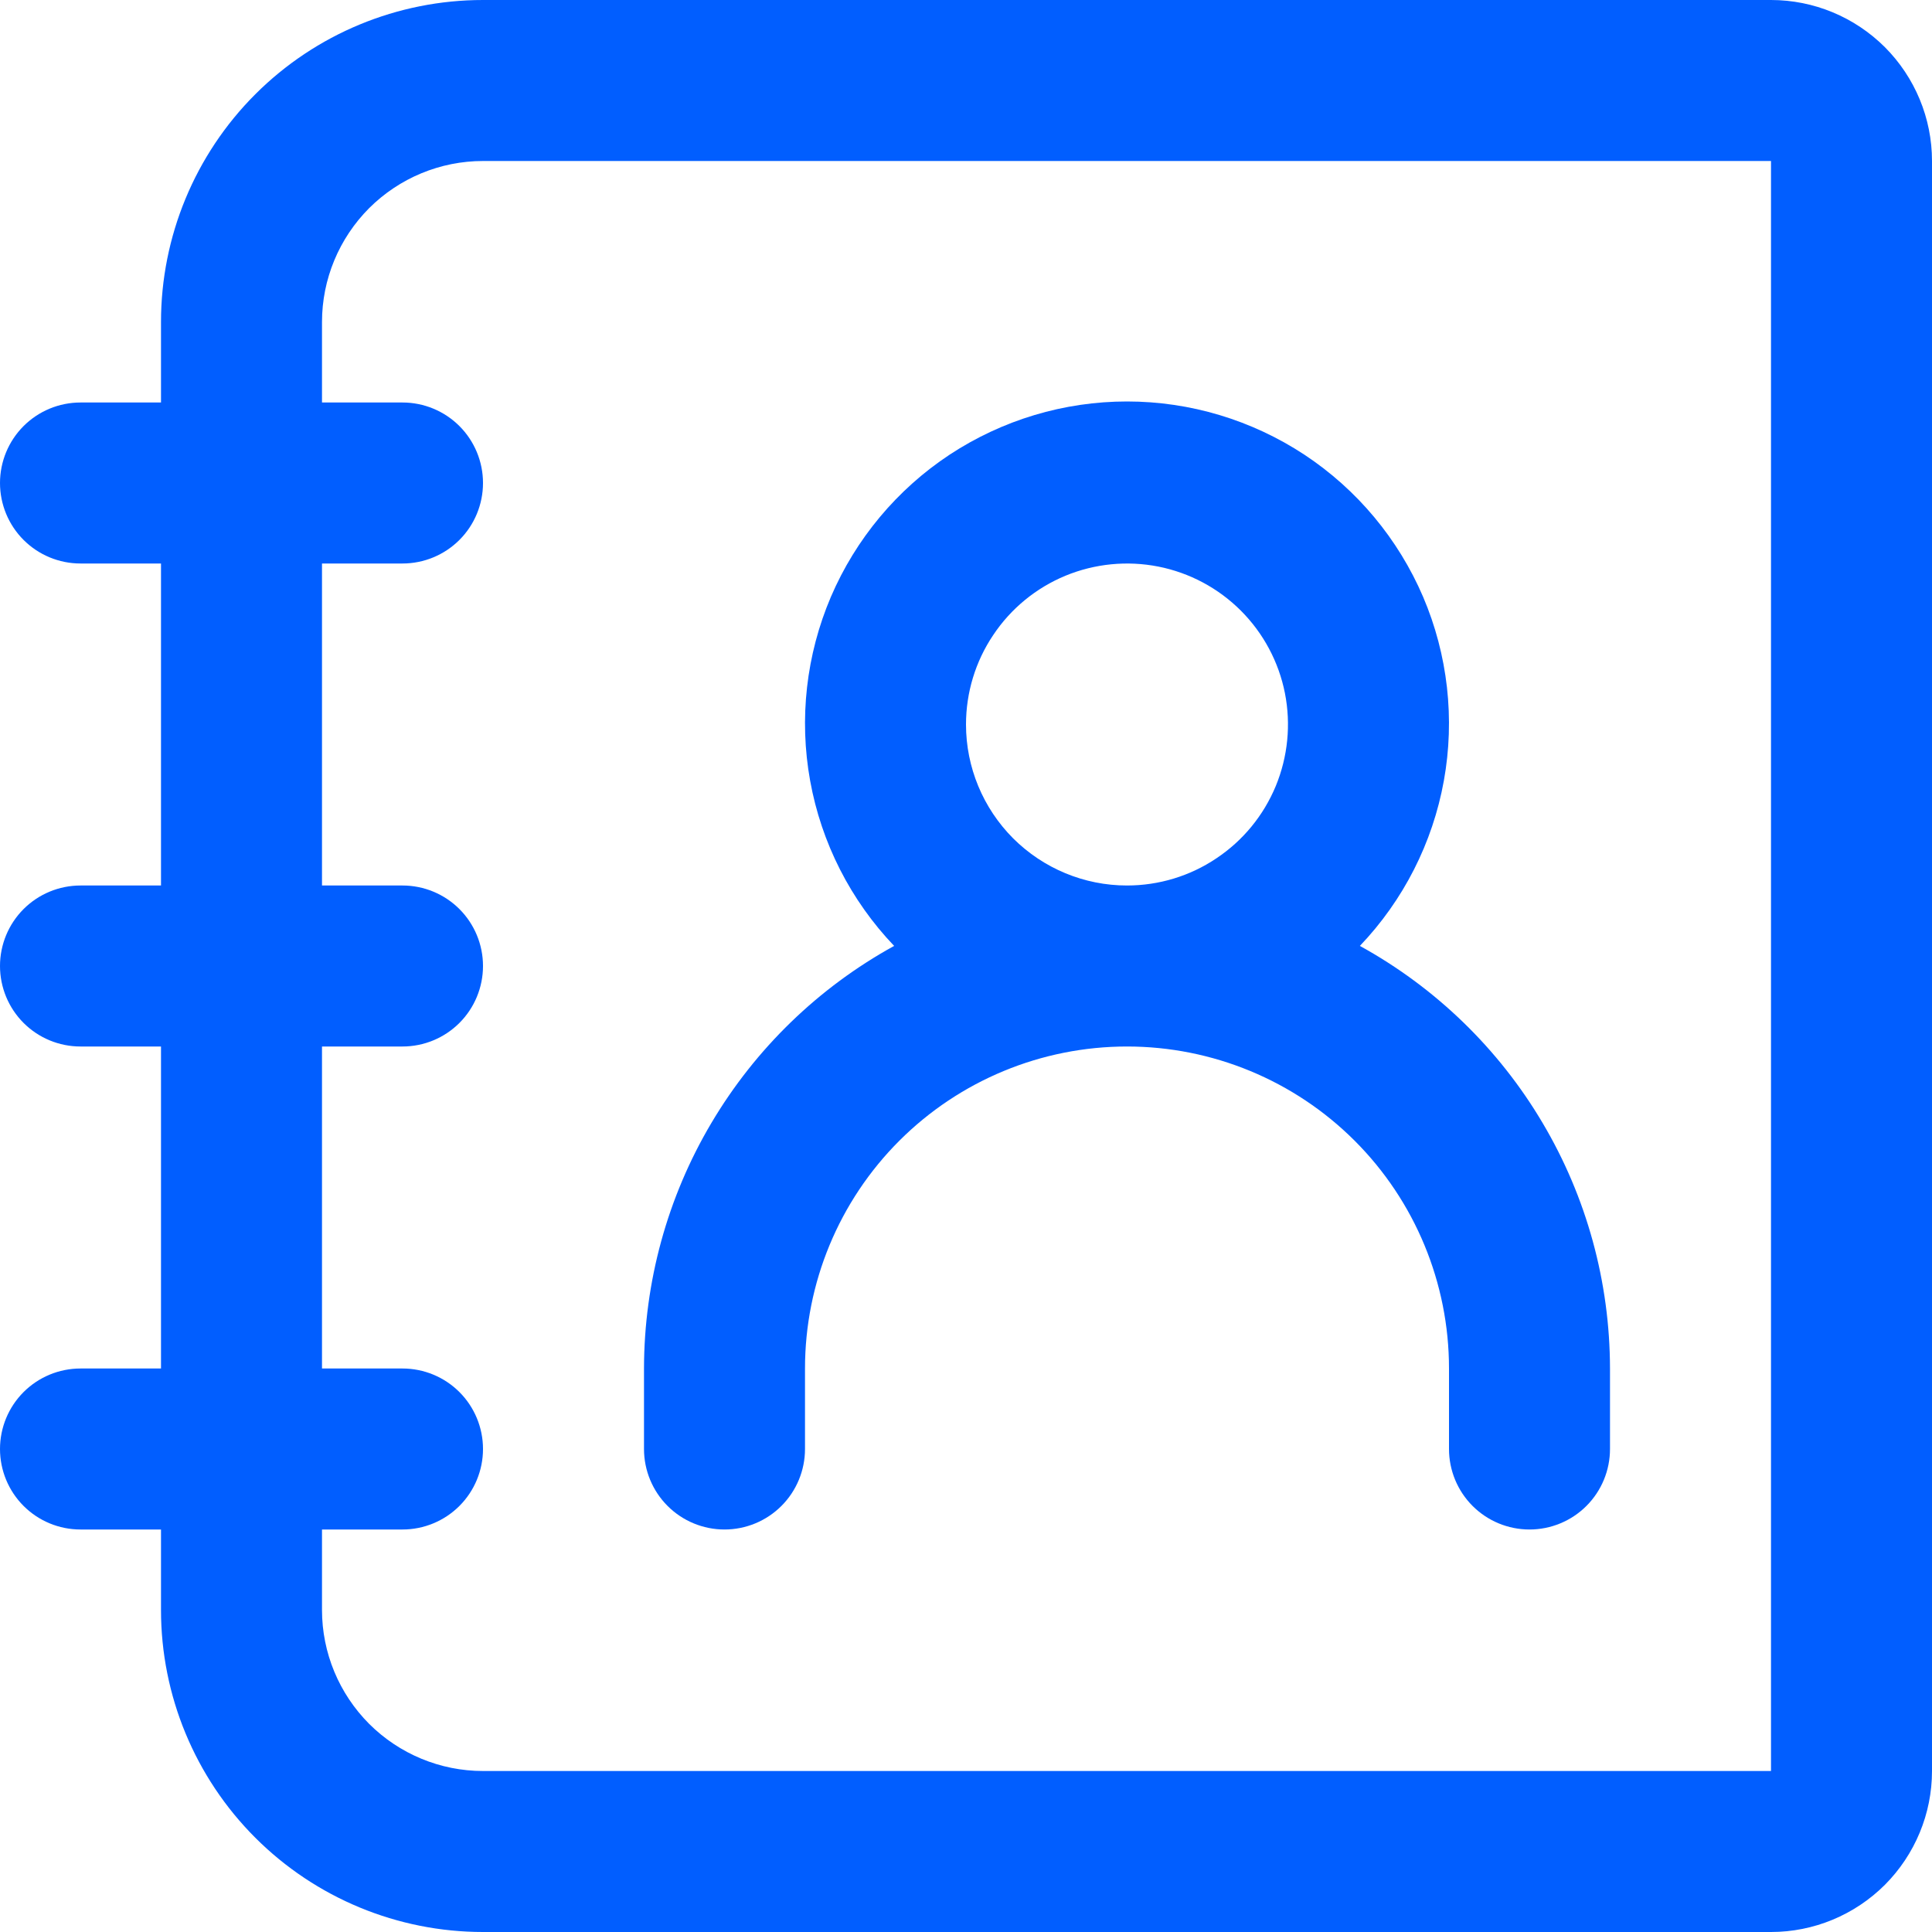
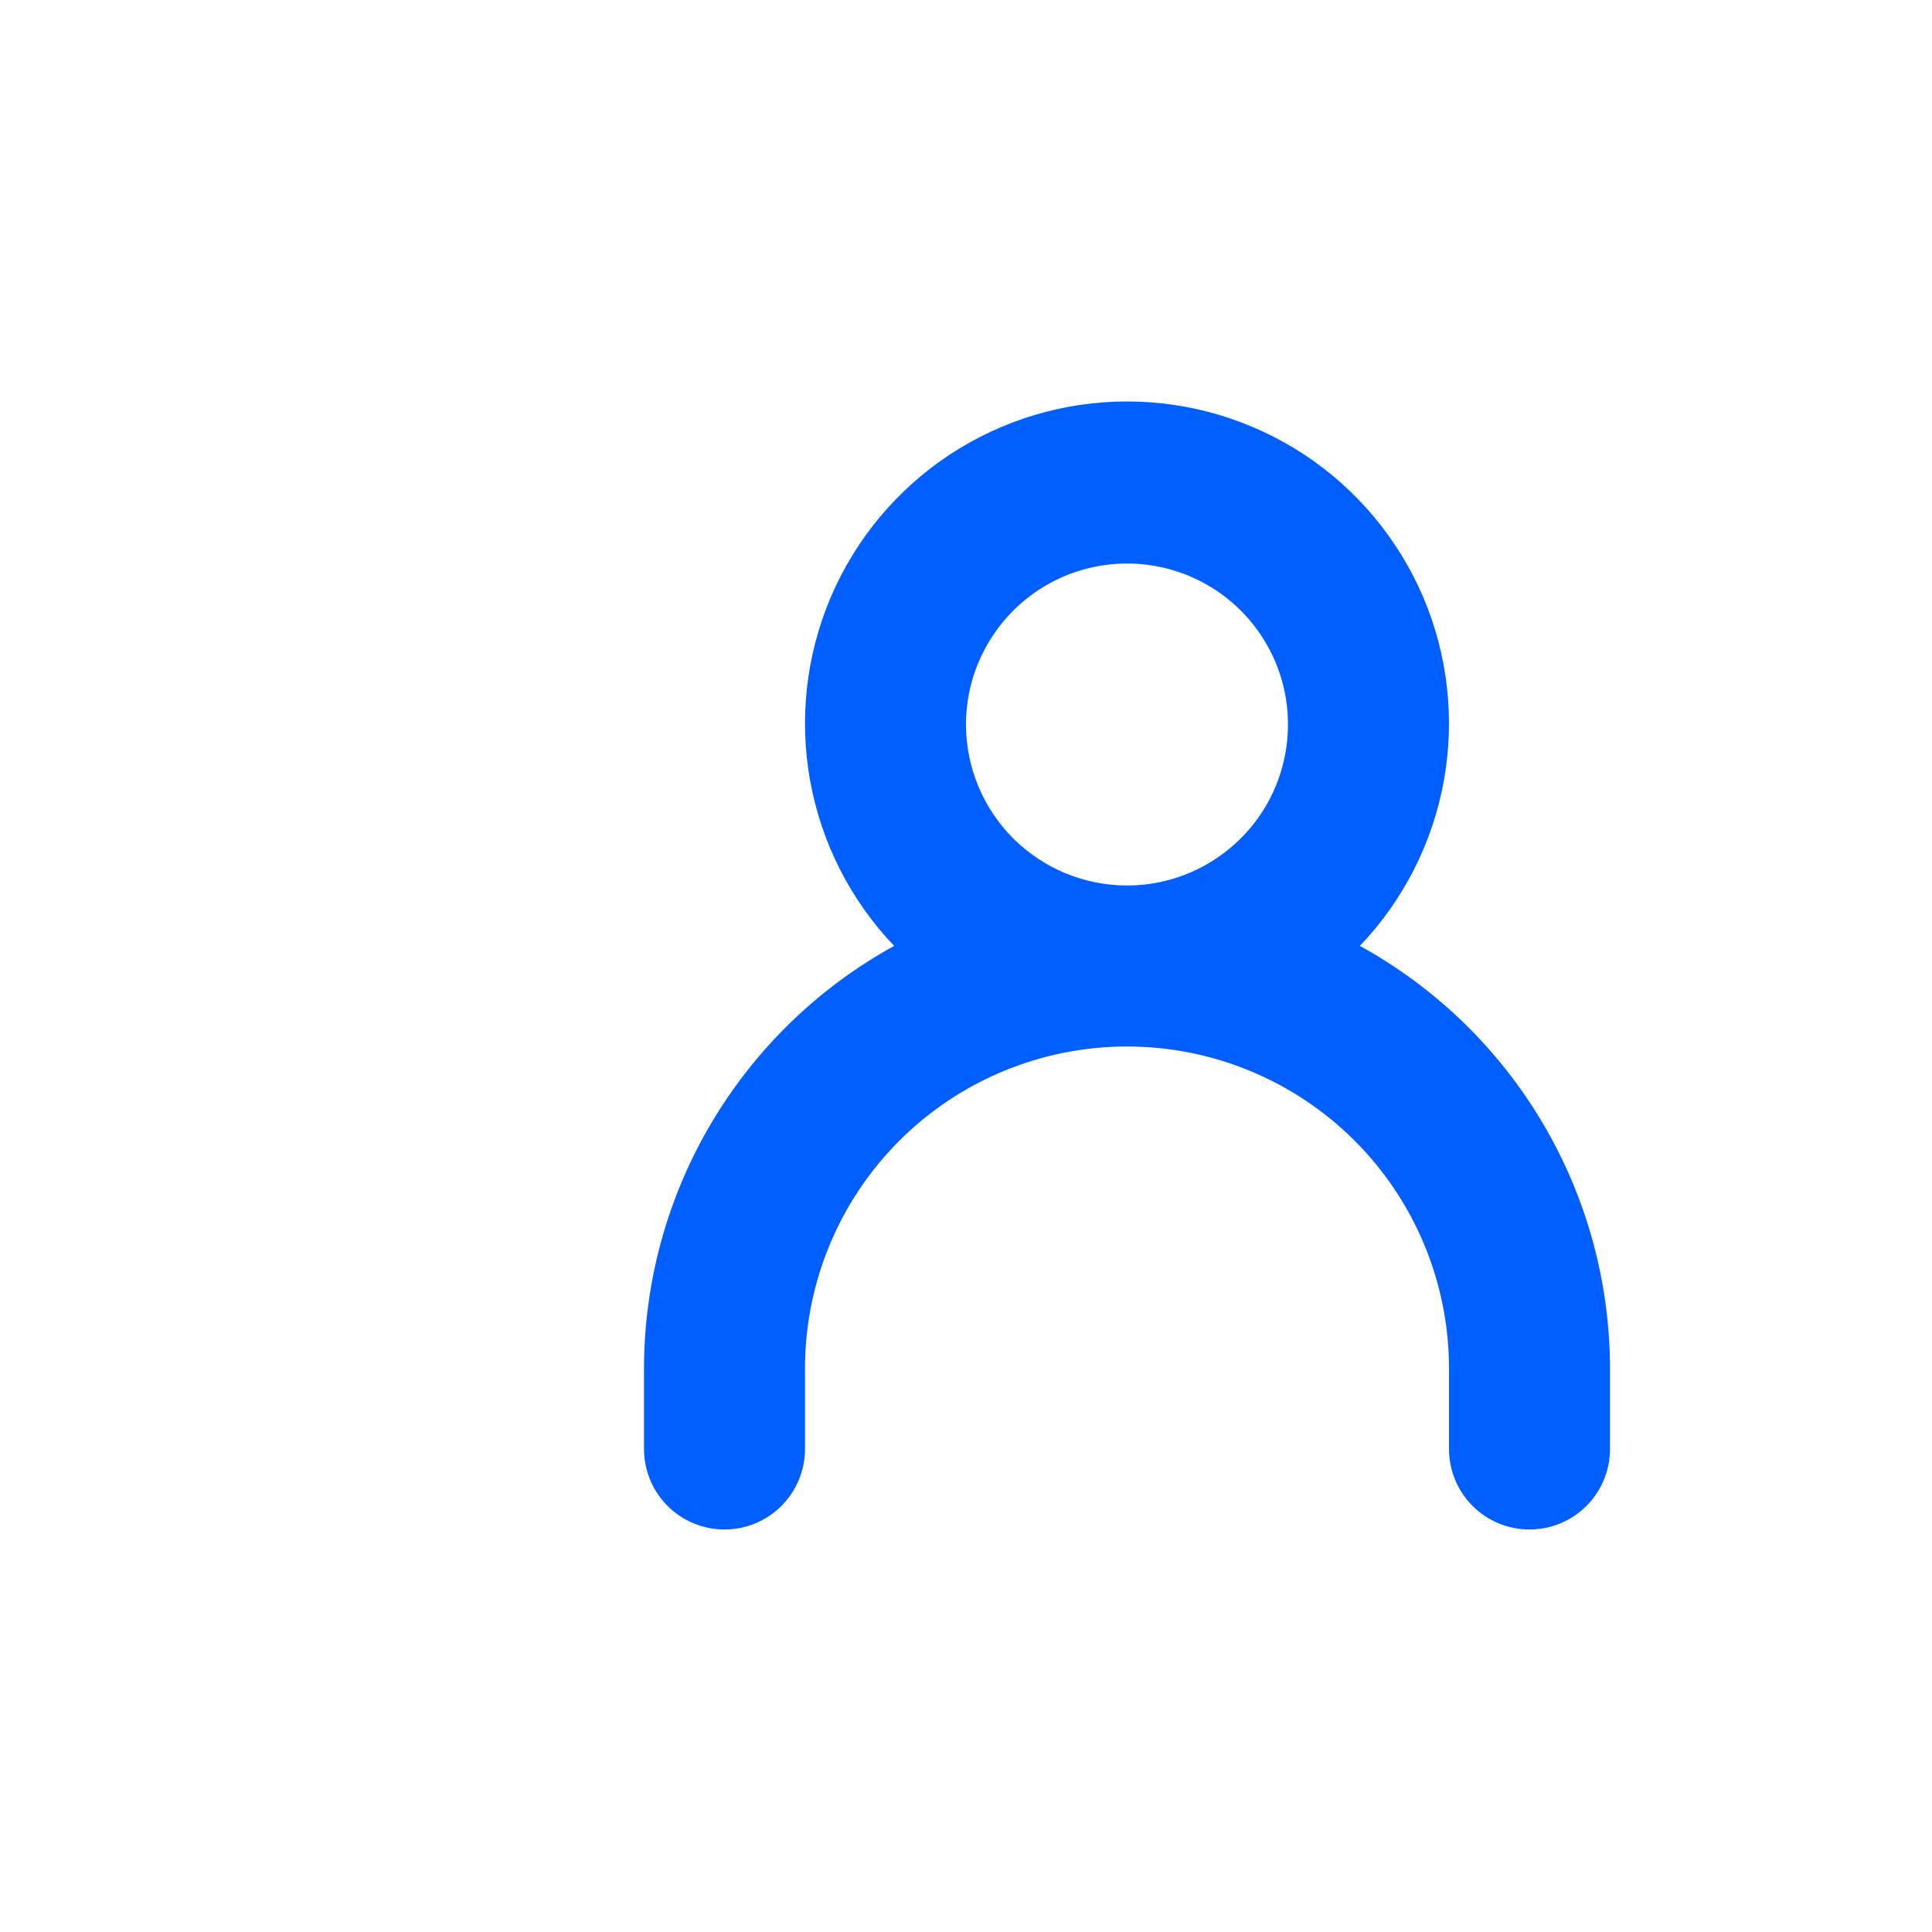
<svg xmlns="http://www.w3.org/2000/svg" width="15" height="15" viewBox="0 0 15 15" fill="none">
-   <path d="M13.75 0H3.75C3.087 0 2.451 0.263 1.982 0.732C1.513 1.201 1.25 1.837 1.25 2.5V3.125H0.625C0.459 3.125 0.3 3.191 0.183 3.308C0.066 3.425 0 3.584 0 3.75C0 3.916 0.066 4.075 0.183 4.192C0.3 4.309 0.459 4.375 0.625 4.375H1.25V6.875H0.625C0.459 6.875 0.3 6.941 0.183 7.058C0.066 7.175 0 7.334 0 7.5C0 7.666 0.066 7.825 0.183 7.942C0.3 8.059 0.459 8.125 0.625 8.125H1.25V10.625H0.625C0.459 10.625 0.3 10.691 0.183 10.808C0.066 10.925 0 11.084 0 11.25C0 11.416 0.066 11.575 0.183 11.692C0.3 11.809 0.459 11.875 0.625 11.875H1.25V12.5C1.25 13.163 1.513 13.799 1.982 14.268C2.451 14.737 3.087 15 3.75 15H13.75C14.082 15 14.399 14.868 14.634 14.634C14.868 14.399 15 14.082 15 13.75V1.25C15 0.918 14.868 0.601 14.634 0.366C14.399 0.132 14.082 0 13.75 0ZM13.75 13.75H3.75C3.418 13.75 3.101 13.618 2.866 13.384C2.632 13.149 2.5 12.832 2.5 12.5V11.875H3.125C3.291 11.875 3.45 11.809 3.567 11.692C3.684 11.575 3.75 11.416 3.75 11.25C3.75 11.084 3.684 10.925 3.567 10.808C3.45 10.691 3.291 10.625 3.125 10.625H2.5V8.125H3.125C3.291 8.125 3.45 8.059 3.567 7.942C3.684 7.825 3.75 7.666 3.75 7.5C3.75 7.334 3.684 7.175 3.567 7.058C3.45 6.941 3.291 6.875 3.125 6.875H2.5V4.375H3.125C3.291 4.375 3.45 4.309 3.567 4.192C3.684 4.075 3.75 3.916 3.75 3.75C3.75 3.584 3.684 3.425 3.567 3.308C3.45 3.191 3.291 3.125 3.125 3.125H2.5V2.5C2.5 2.168 2.632 1.851 2.866 1.616C3.101 1.382 3.418 1.25 3.75 1.25H13.75V13.75Z" fill="#015EFF" />
  <path d="M5.625 11.875C5.791 11.875 5.95 11.809 6.067 11.692C6.184 11.575 6.25 11.416 6.25 11.25V10.625C6.25 9.962 6.513 9.326 6.982 8.857C7.451 8.388 8.087 8.125 8.75 8.125C9.413 8.125 10.049 8.388 10.518 8.857C10.987 9.326 11.25 9.962 11.25 10.625V11.25C11.25 11.416 11.316 11.575 11.433 11.692C11.55 11.809 11.709 11.875 11.875 11.875C12.041 11.875 12.2 11.809 12.317 11.692C12.434 11.575 12.5 11.416 12.5 11.25V10.625C12.499 9.954 12.319 9.296 11.977 8.719C11.636 8.142 11.145 7.667 10.558 7.344C10.896 6.99 11.123 6.544 11.21 6.062C11.297 5.581 11.241 5.084 11.049 4.634C10.856 4.184 10.536 3.8 10.127 3.53C9.718 3.261 9.24 3.117 8.75 3.117C8.26 3.117 7.782 3.261 7.373 3.53C6.964 3.8 6.644 4.184 6.451 4.634C6.259 5.084 6.203 5.581 6.29 6.062C6.377 6.544 6.604 6.99 6.942 7.344C6.355 7.667 5.865 8.142 5.523 8.719C5.181 9.296 5.001 9.954 5 10.625V11.25C5 11.416 5.066 11.575 5.183 11.692C5.3 11.809 5.459 11.875 5.625 11.875ZM7.5 5.625C7.5 5.378 7.573 5.136 7.711 4.931C7.848 4.725 8.043 4.565 8.272 4.47C8.5 4.376 8.751 4.351 8.994 4.399C9.236 4.447 9.459 4.566 9.634 4.741C9.809 4.916 9.928 5.139 9.976 5.381C10.024 5.624 9.999 5.875 9.905 6.103C9.81 6.332 9.65 6.527 9.444 6.664C9.239 6.802 8.997 6.875 8.75 6.875C8.418 6.875 8.101 6.743 7.866 6.509C7.632 6.274 7.5 5.957 7.5 5.625Z" fill="#015EFF" />
</svg>